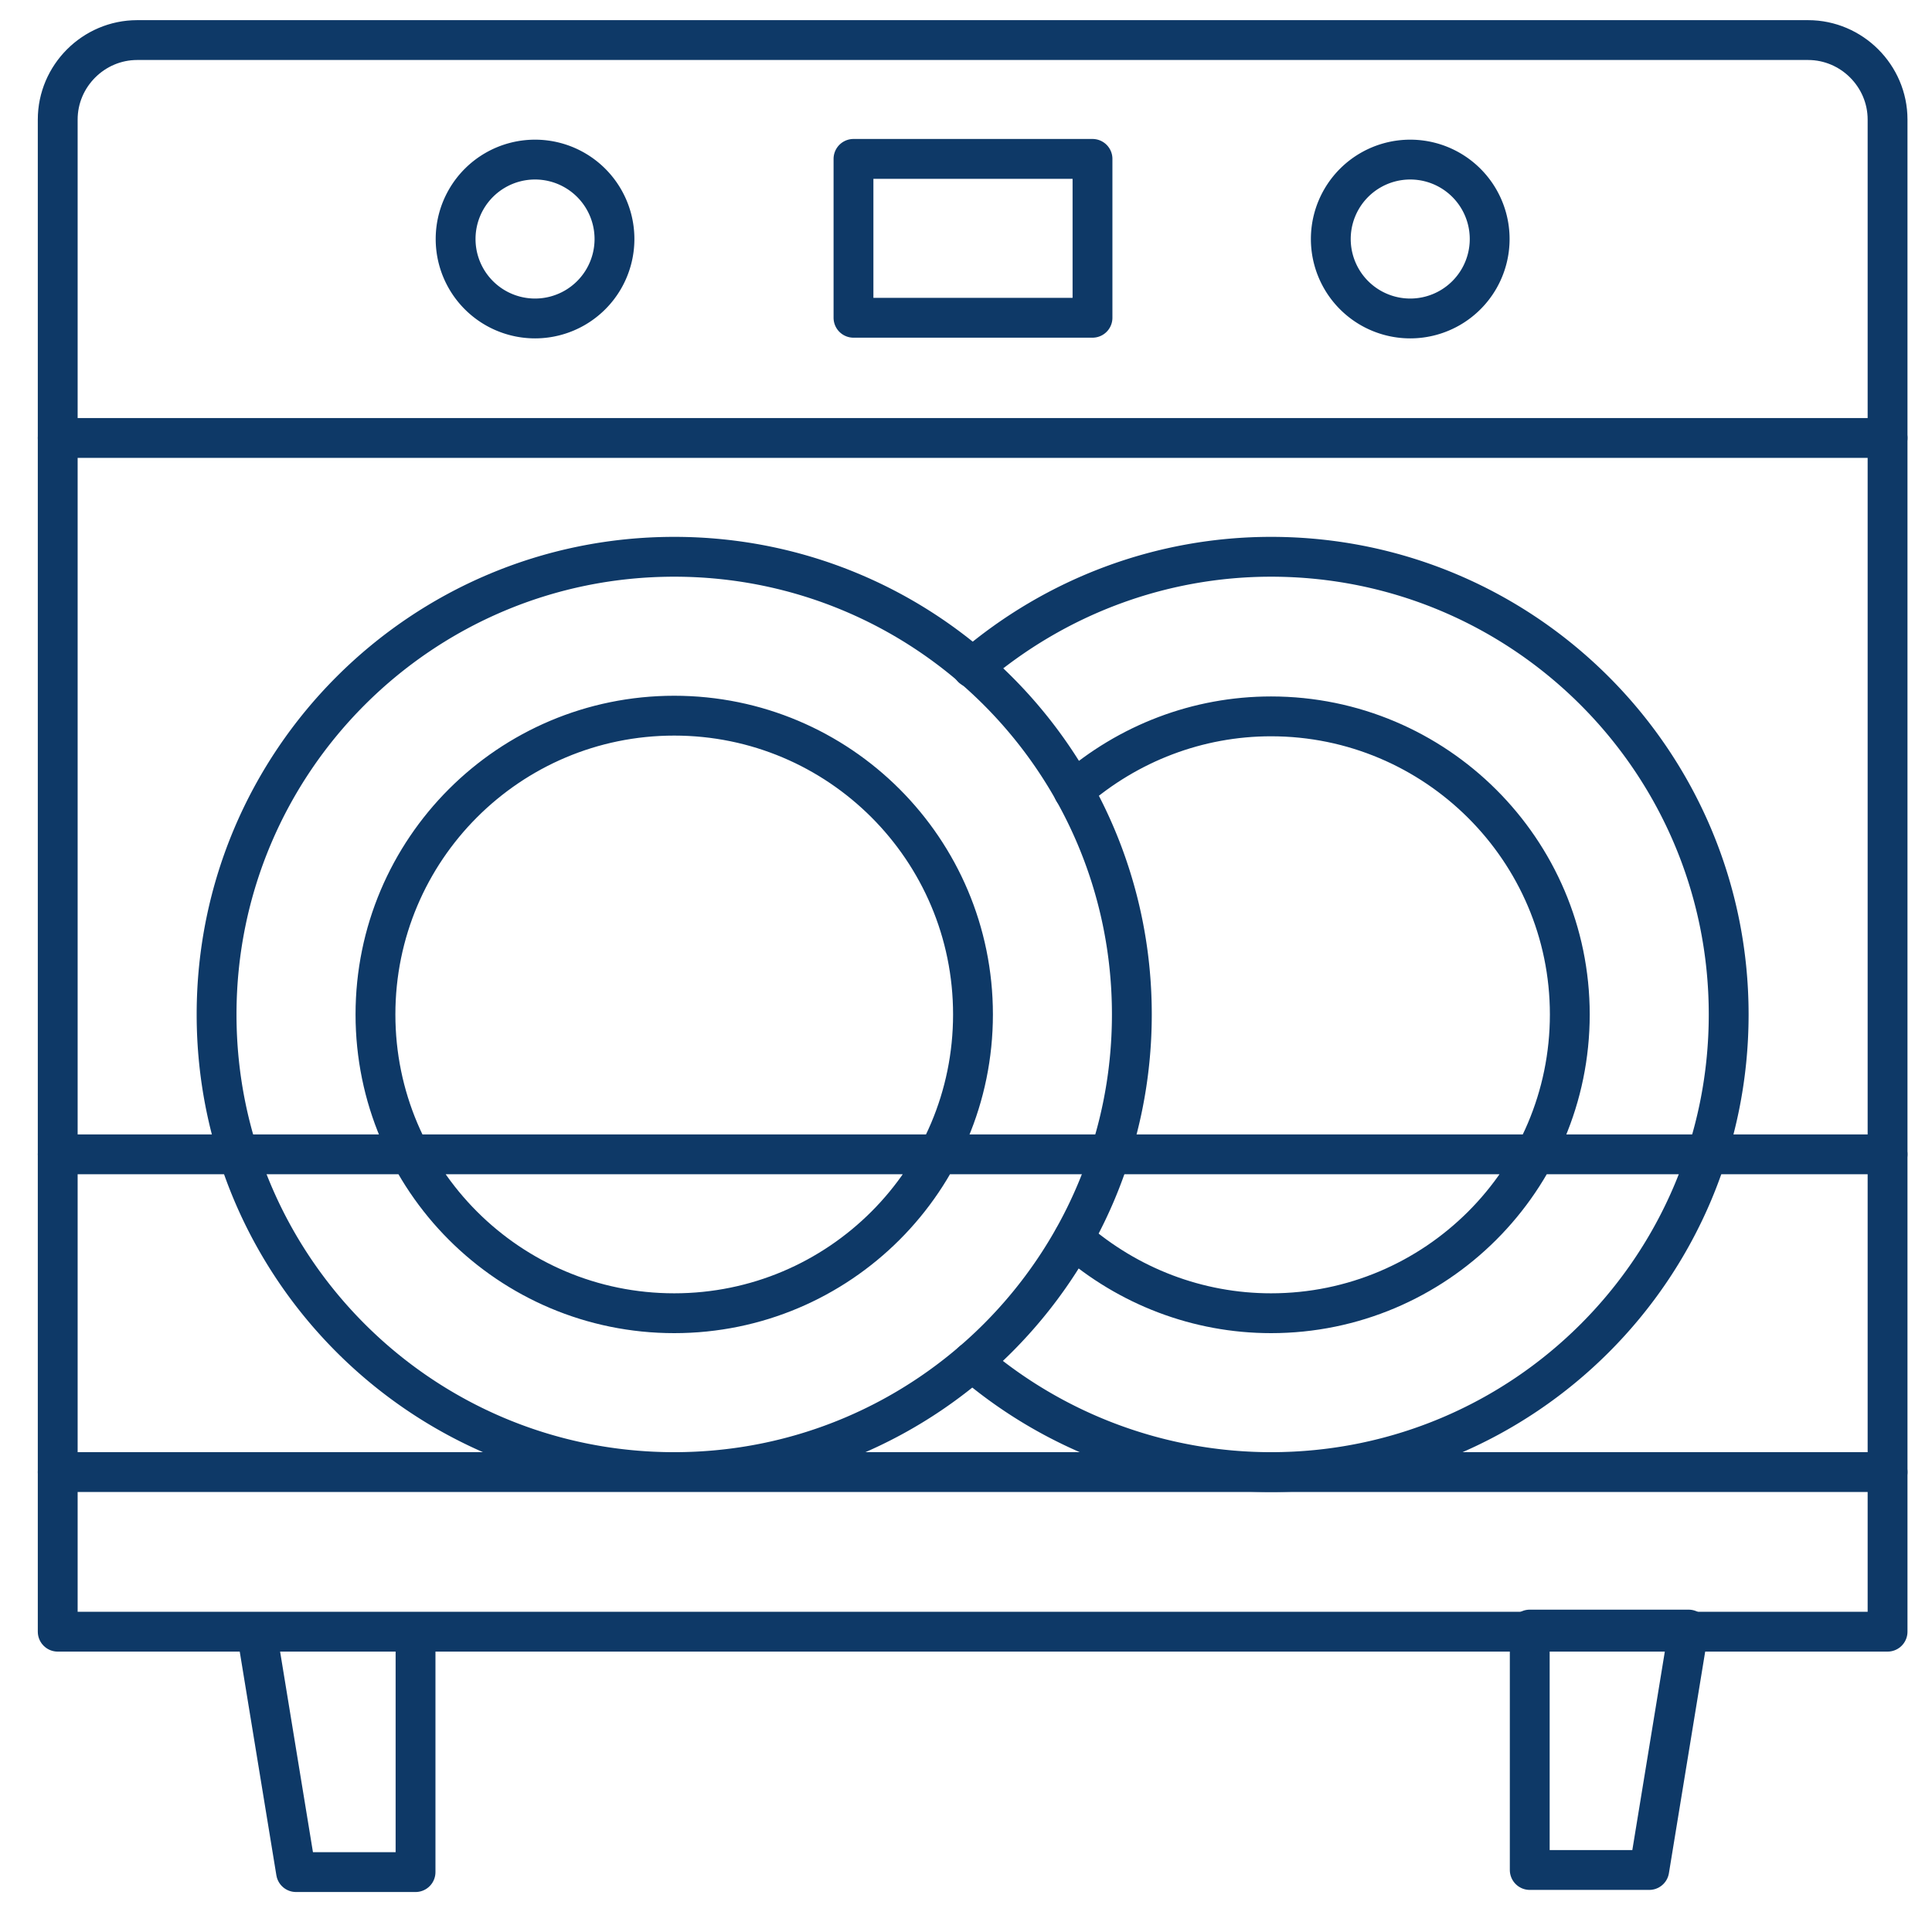
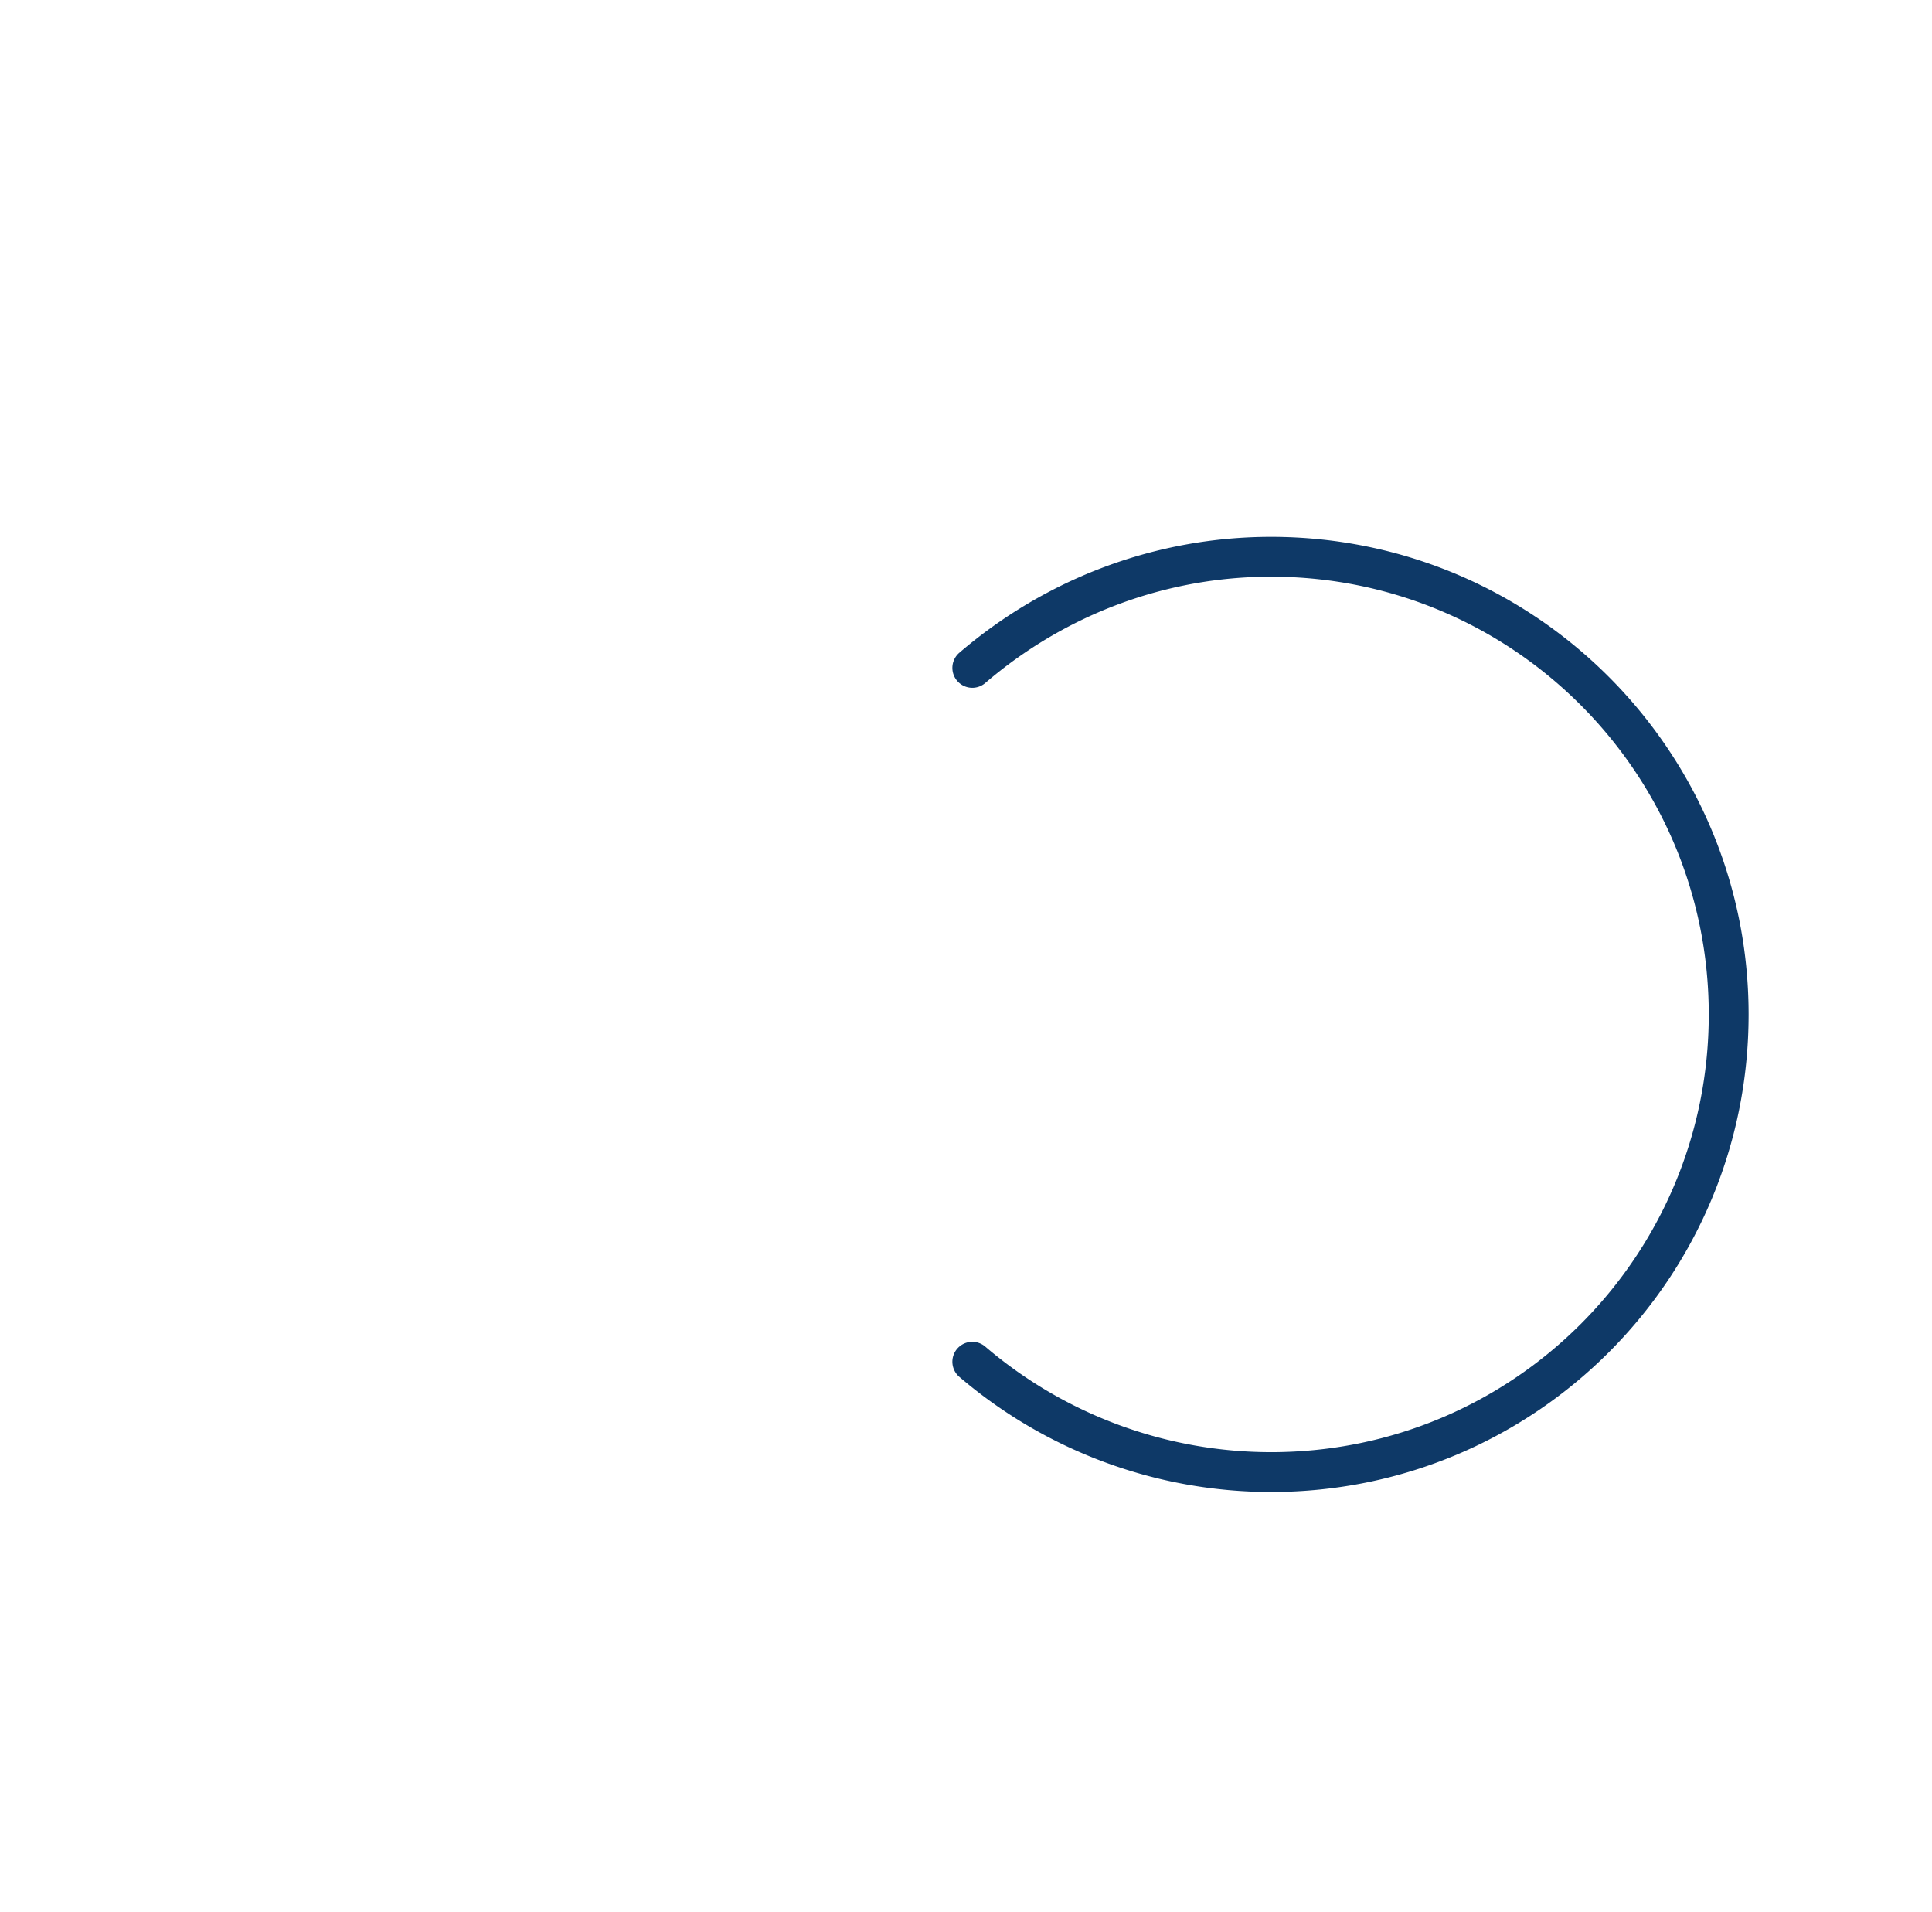
<svg xmlns="http://www.w3.org/2000/svg" width="97" height="96" viewBox="0 0 97 96" fill="none">
  <g clip-path="url(#svgo-category-7-a)" stroke="#0E3967" stroke-width="2" stroke-miterlimit="22.926" stroke-linecap="round" stroke-linejoin="round">
-     <path clip-rule="evenodd" d="M6.886 2.012H90.78c2.189 0 3.989 1.8 3.989 3.988v75.918H2.898V6c0-2.188 1.8-3.988 3.988-3.988v0Zm6 79.906h7.977v12.07h-6l-1.977-12.07Z" />
-     <path clip-rule="evenodd" d="M84.78 81.812h-7.976v12.07h6l1.976-12.07Z" />
-     <path d="M94.769 73.906H2.898m67.906-57.918a3.988 3.988 0 1 0 0-7.976 3.988 3.988 0 0 0 0 7.976Zm-43.941 0a3.988 3.988 0 1 0 0-7.976 3.988 3.988 0 0 0 0 7.976Zm67.906 6H2.898M54.851 7.977h-12v7.976h12V7.977ZM33.85 73.906c12.69 0 22.977-10.287 22.977-22.976 0-12.69-10.287-22.977-22.976-22.977-12.69 0-22.977 10.287-22.977 22.977s10.287 22.976 22.977 22.976Z" />
    <path d="M48.816 68.365a23.094 23.094 0 0 0 15 5.541c12.706 0 22.976-10.27 22.976-22.976 0-12.671-10.27-22.977-22.976-22.977-5.506 0-10.8 1.977-15 5.577" />
-     <path d="M33.851 65.93c8.284 0 15-6.716 15-15 0-8.285-6.716-15-15-15-8.284 0-15 6.715-15 15 0 8.284 6.716 15 15 15Zm20.047-3.742c2.753 2.4 6.247 3.742 9.917 3.742 8.26 0 15-6.706 15-15 0-8.26-6.74-14.965-15-14.965-3.67 0-7.164 1.341-9.917 3.741m40.871 18.247H2.898" />
  </g>
  <defs>
    <clipPath id="svgo-category-7-a">
      <rect width="96" height="96" fill="#fff" transform="translate(0.833)" />
    </clipPath>
  </defs>
</svg>